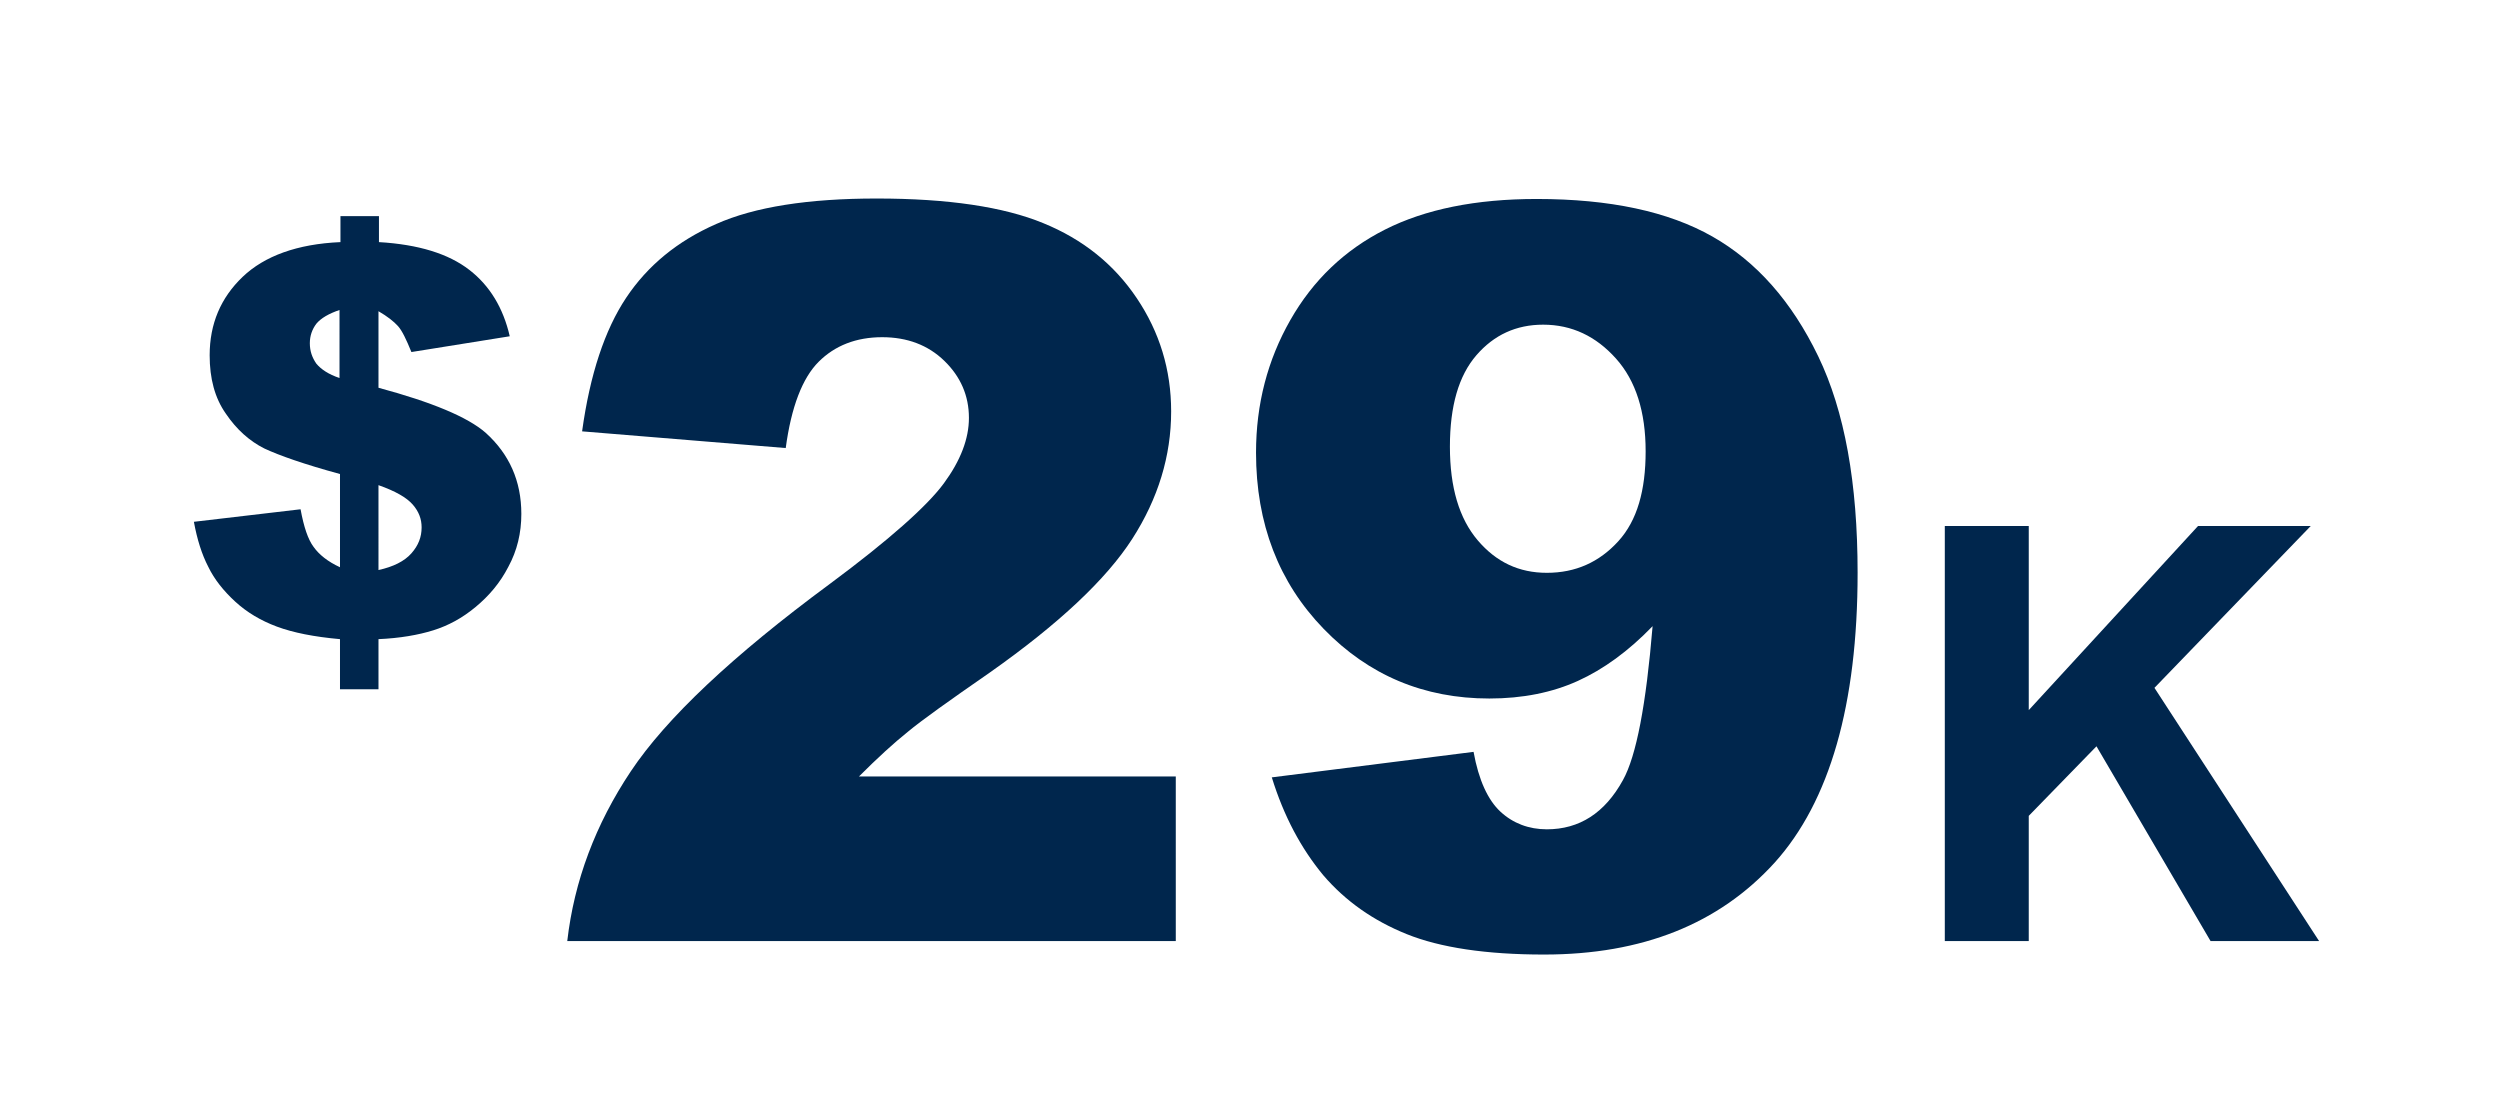
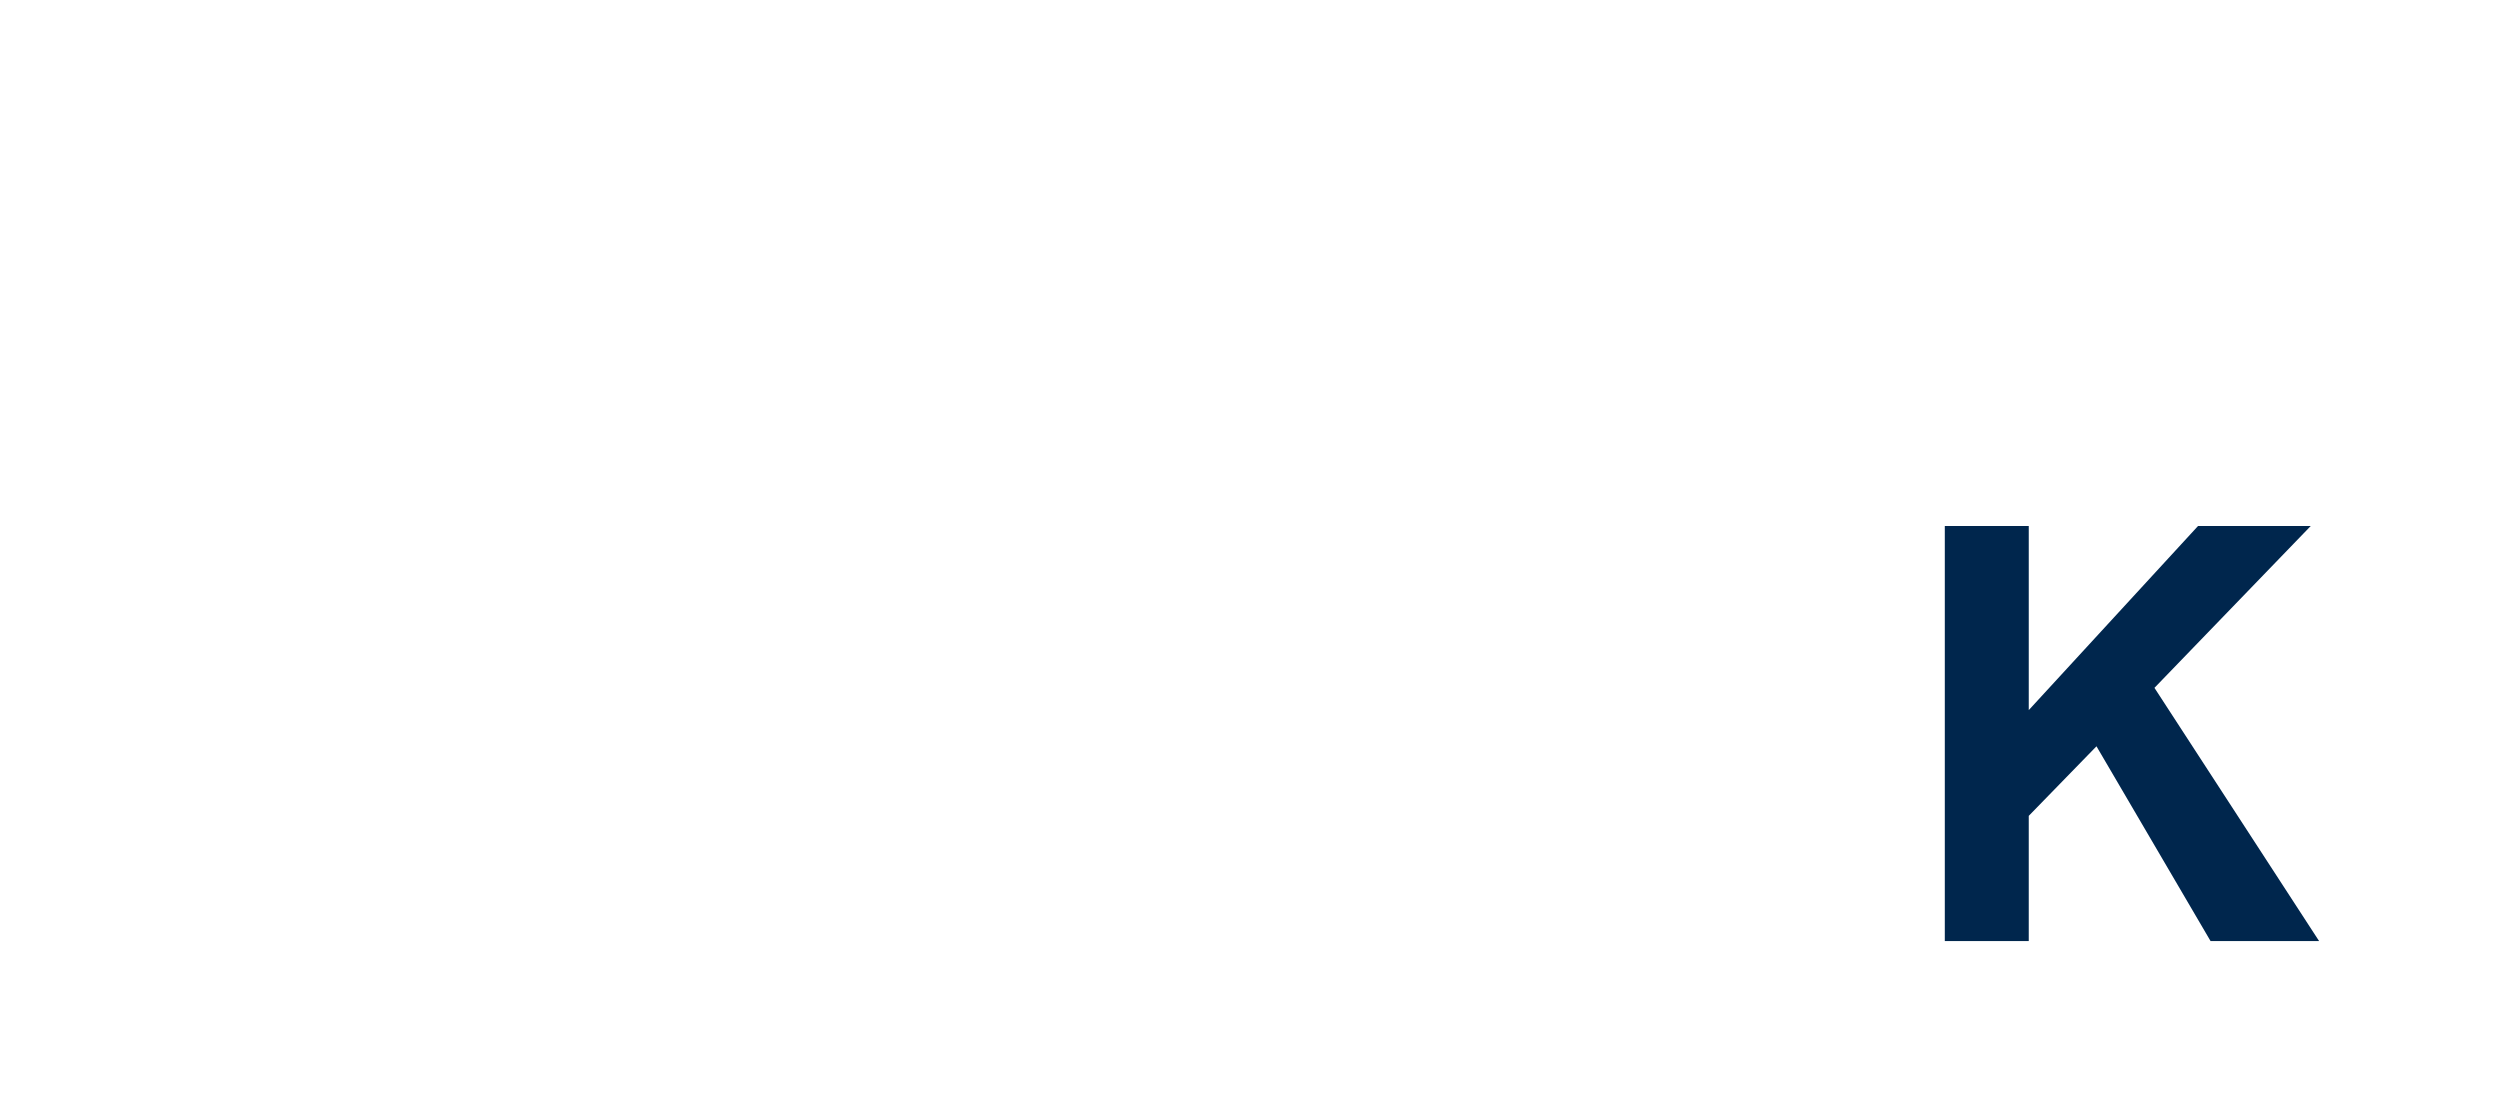
<svg xmlns="http://www.w3.org/2000/svg" version="1.1" id="Layer_1" x="0px" y="0px" viewBox="0 0 539 239" style="enable-background:new 0 0 539 239;" xml:space="preserve">
  <style type="text/css">
	.st0{fill:#00264d;}
</style>
  <g>
-     <path class="st0" d="M109.9,72.5l-21.2,3.4c-1.1-2.7-2-4.6-2.9-5.6c-0.9-1-2.3-2.1-4.2-3.2v16.5c11.5,3.1,19.2,6.3,23.1,9.7   c5.1,4.6,7.7,10.4,7.7,17.5c0,4.1-0.9,7.9-2.8,11.4c-1.8,3.5-4.2,6.3-7.1,8.7s-5.9,4-9.1,5c-3.2,1-7.2,1.7-11.8,1.9v10.8h-8.3   v-10.8c-5.6-0.5-10.1-1.4-13.6-2.7c-3.5-1.3-6.5-3.1-9-5.4c-2.5-2.3-4.5-4.8-5.8-7.5c-1.4-2.7-2.4-5.9-3.1-9.7l23-2.7   c0.7,3.8,1.6,6.5,2.8,8.1c1.2,1.7,3.1,3.2,5.7,4.4v-20.1c-7.7-2.1-13.1-4-16.3-5.5c-3.2-1.6-6-4.1-8.3-7.5   c-2.4-3.4-3.5-7.6-3.5-12.6c0-6.8,2.4-12.4,7.1-16.9s11.8-7.1,21.1-7.5v-5.6h8.3v5.6c8.5,0.5,15,2.5,19.5,6   C105.6,61.6,108.5,66.4,109.9,72.5z M73.3,66.8c-2.4,0.8-4.1,1.8-5.1,3c-0.9,1.2-1.4,2.6-1.4,4.2c0,1.7,0.5,3.1,1.4,4.4   c1,1.2,2.6,2.3,5,3.1V66.8z M81.6,122.9c3.2-0.7,5.6-1.9,7.1-3.6c1.5-1.7,2.2-3.5,2.2-5.6c0-1.8-0.6-3.4-1.9-4.9   c-1.3-1.5-3.7-2.9-7.4-4.2V122.9z" />
-     <path class="st0" d="M253.6,202.9H122.3c1.5-13,6.1-25.2,13.7-36.6c7.6-11.4,21.9-24.9,42.9-40.4c12.8-9.5,21-16.8,24.6-21.7   c3.6-4.9,5.4-9.6,5.4-14.1c0-4.8-1.8-8.9-5.3-12.3c-3.5-3.4-8-5.1-13.4-5.1c-5.6,0-10.2,1.8-13.7,5.3c-3.5,3.5-5.9,9.7-7.1,18.6   L125.5,93c1.7-12.3,4.9-21.9,9.5-28.8c4.6-6.9,11-12.2,19.4-15.9c8.3-3.7,19.9-5.5,34.6-5.5c15.4,0,27.4,1.8,35.9,5.3   c8.6,3.5,15.3,8.9,20.2,16.2c4.9,7.3,7.4,15.4,7.4,24.4c0,9.6-2.8,18.8-8.4,27.5c-5.6,8.7-15.8,18.3-30.7,28.8   c-8.8,6.1-14.7,10.3-17.7,12.8c-3,2.4-6.5,5.6-10.5,9.6h68.3V202.9z" />
-     <path class="st0" d="M274.2,167.6l43.5-5.5c1.1,6.1,3.1,10.4,5.8,12.9c2.7,2.5,6.1,3.8,10,3.8c7,0,12.5-3.5,16.4-10.6   c2.9-5.2,5-16.3,6.4-33.2c-5.2,5.4-10.6,9.3-16.1,11.8c-5.5,2.5-11.9,3.8-19.1,3.8c-14.1,0-26-5-35.7-15c-9.7-10-14.6-22.7-14.6-38   c0-10.5,2.5-20,7.4-28.6s11.7-15.1,20.4-19.5c8.7-4.4,19.6-6.6,32.7-6.6c15.8,0,28.4,2.7,37.9,8.1c9.5,5.4,17.1,14,22.8,25.8   c5.7,11.8,8.5,27.3,8.5,46.7c0,28.4-6,49.3-17.9,62.5c-12,13.2-28.5,19.8-49.7,19.8c-12.5,0-22.4-1.5-29.6-4.4   c-7.2-2.9-13.2-7.1-18-12.7C280.5,182.9,276.8,176,274.2,167.6z M354.8,97.3c0-8.5-2.1-15.2-6.4-20s-9.5-7.3-15.7-7.3   c-5.8,0-10.6,2.2-14.4,6.6c-3.8,4.4-5.7,10.9-5.7,19.7c0,8.8,2,15.5,6,20.2c4,4.7,8.9,7,14.9,7c6.2,0,11.3-2.3,15.4-6.8   S354.8,105.7,354.8,97.3z" />
    <path class="st0" d="M419.3,202.9v-89.5h18.1v39.7l36.5-39.7h24.3l-33.7,34.9l35.5,54.6h-23.4l-24.6-42l-14.6,15v27H419.3z" />
  </g>
</svg>